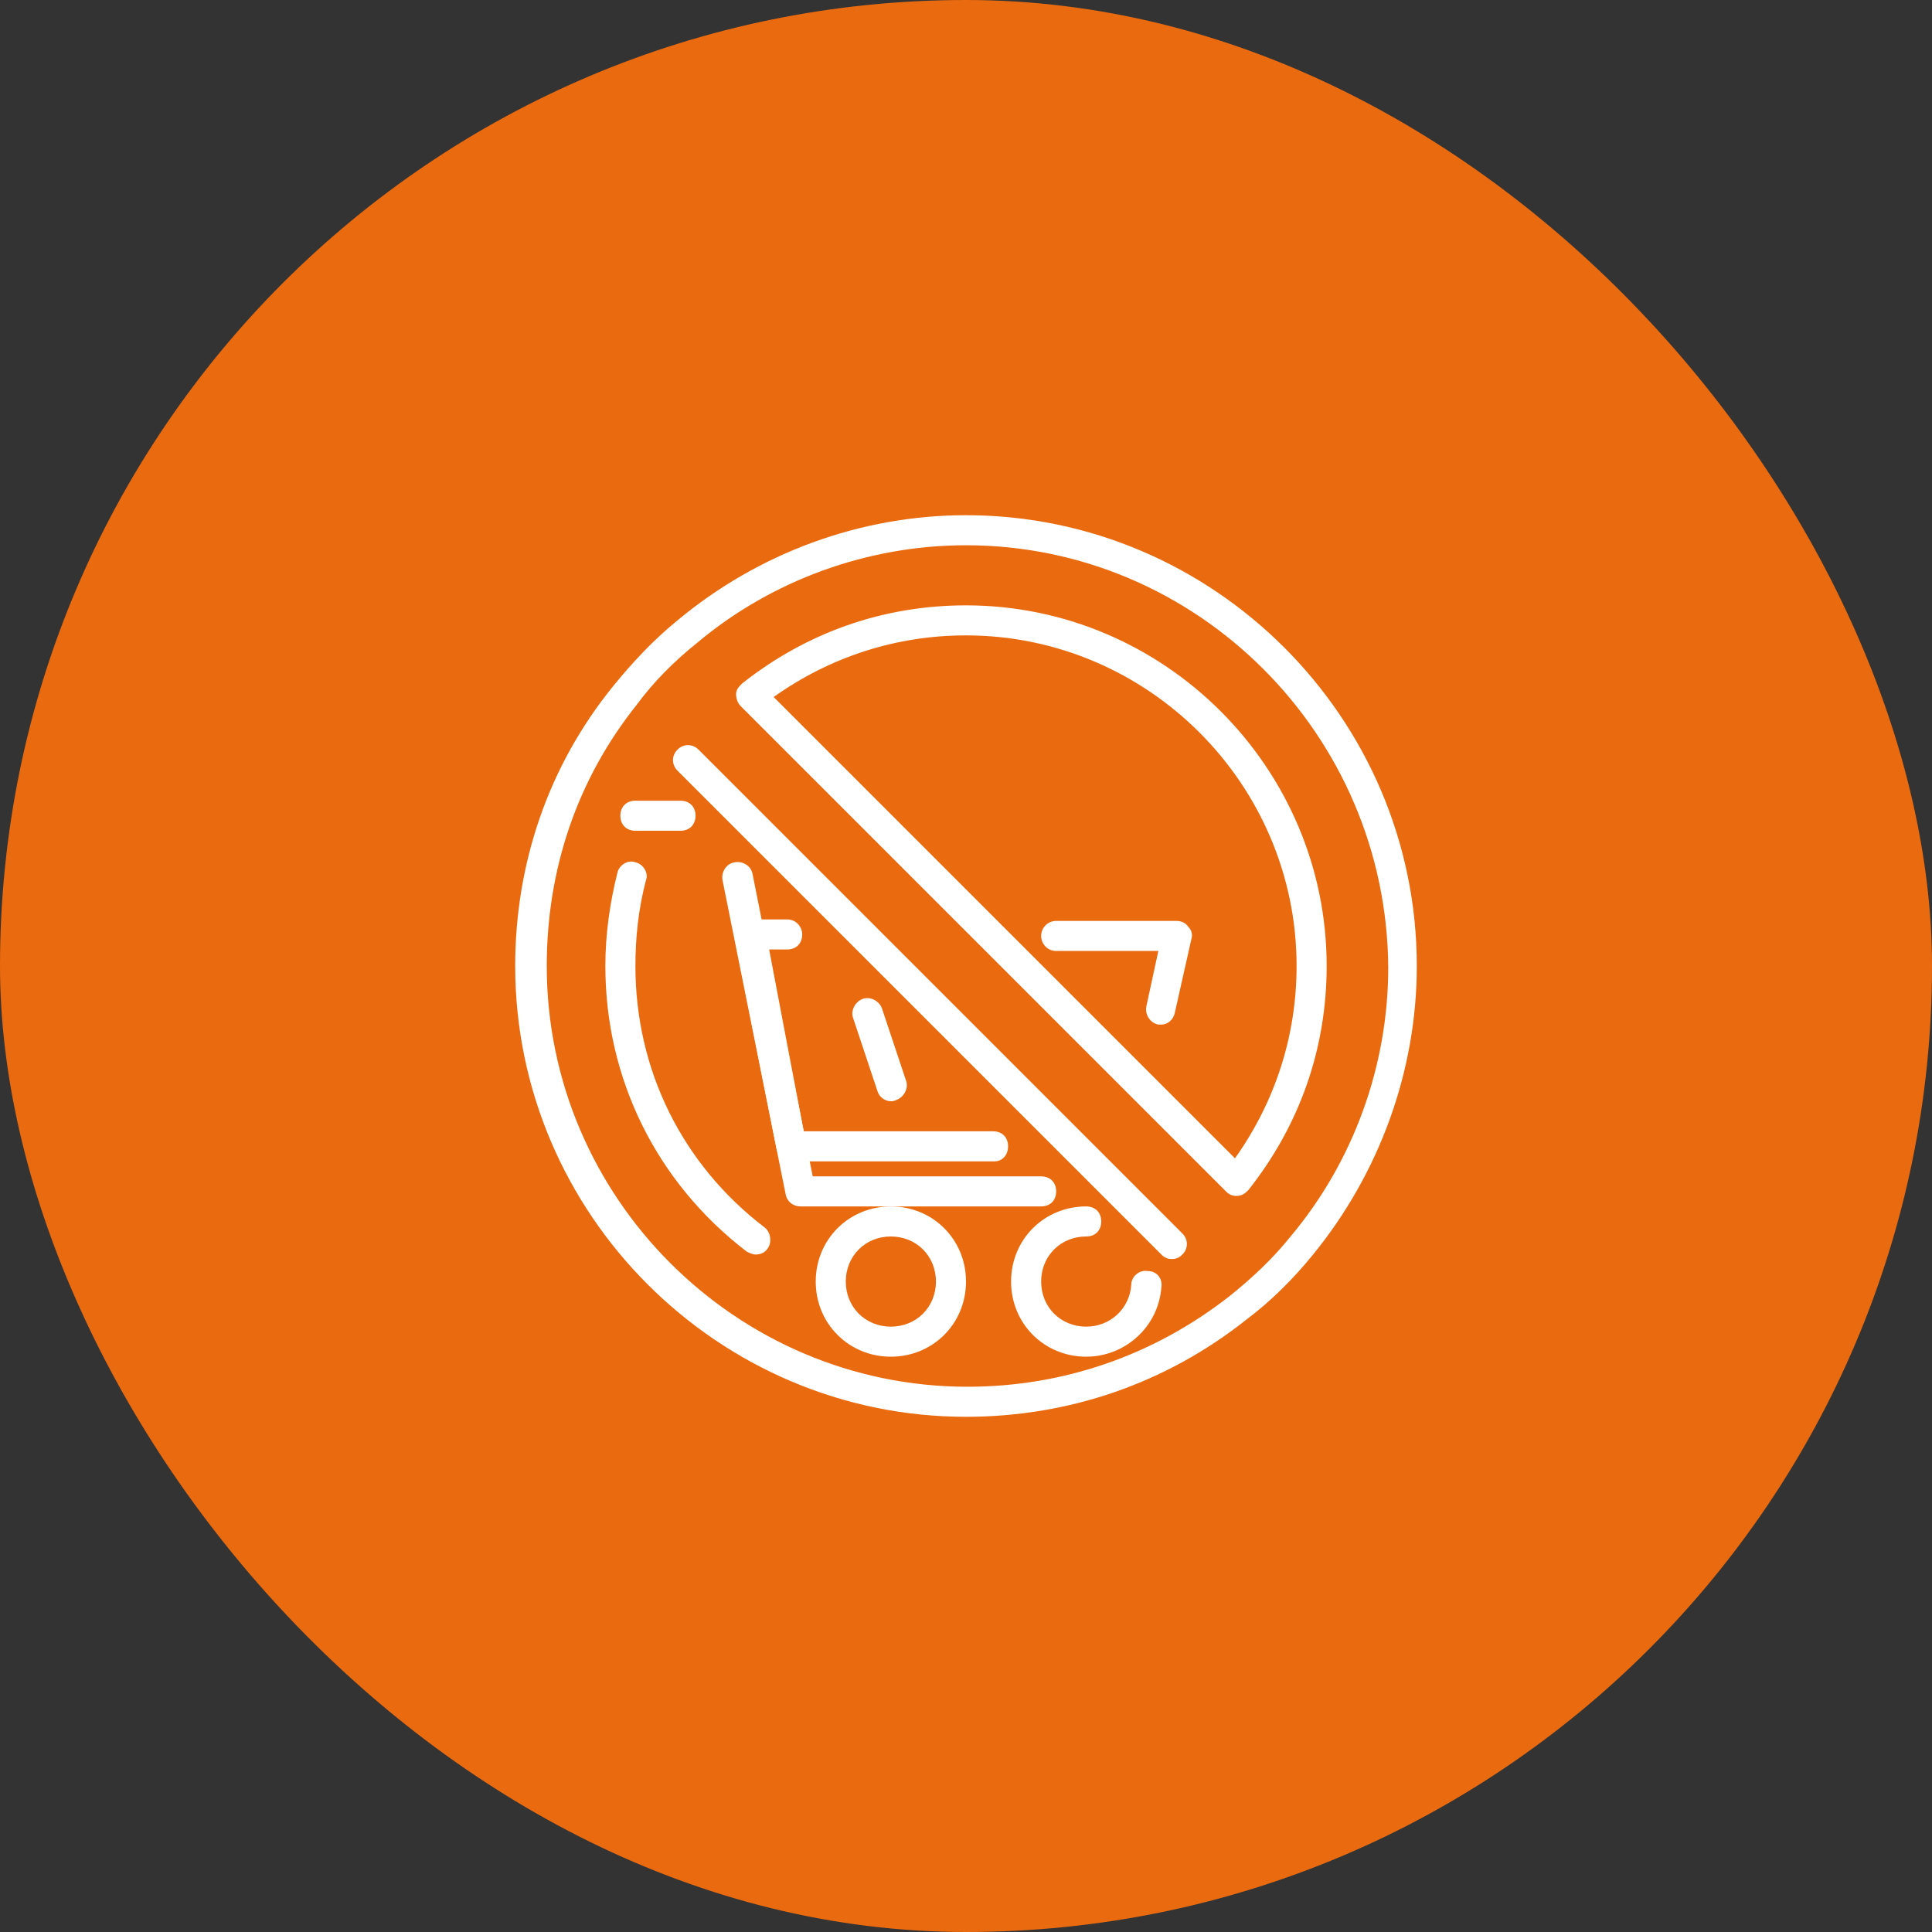
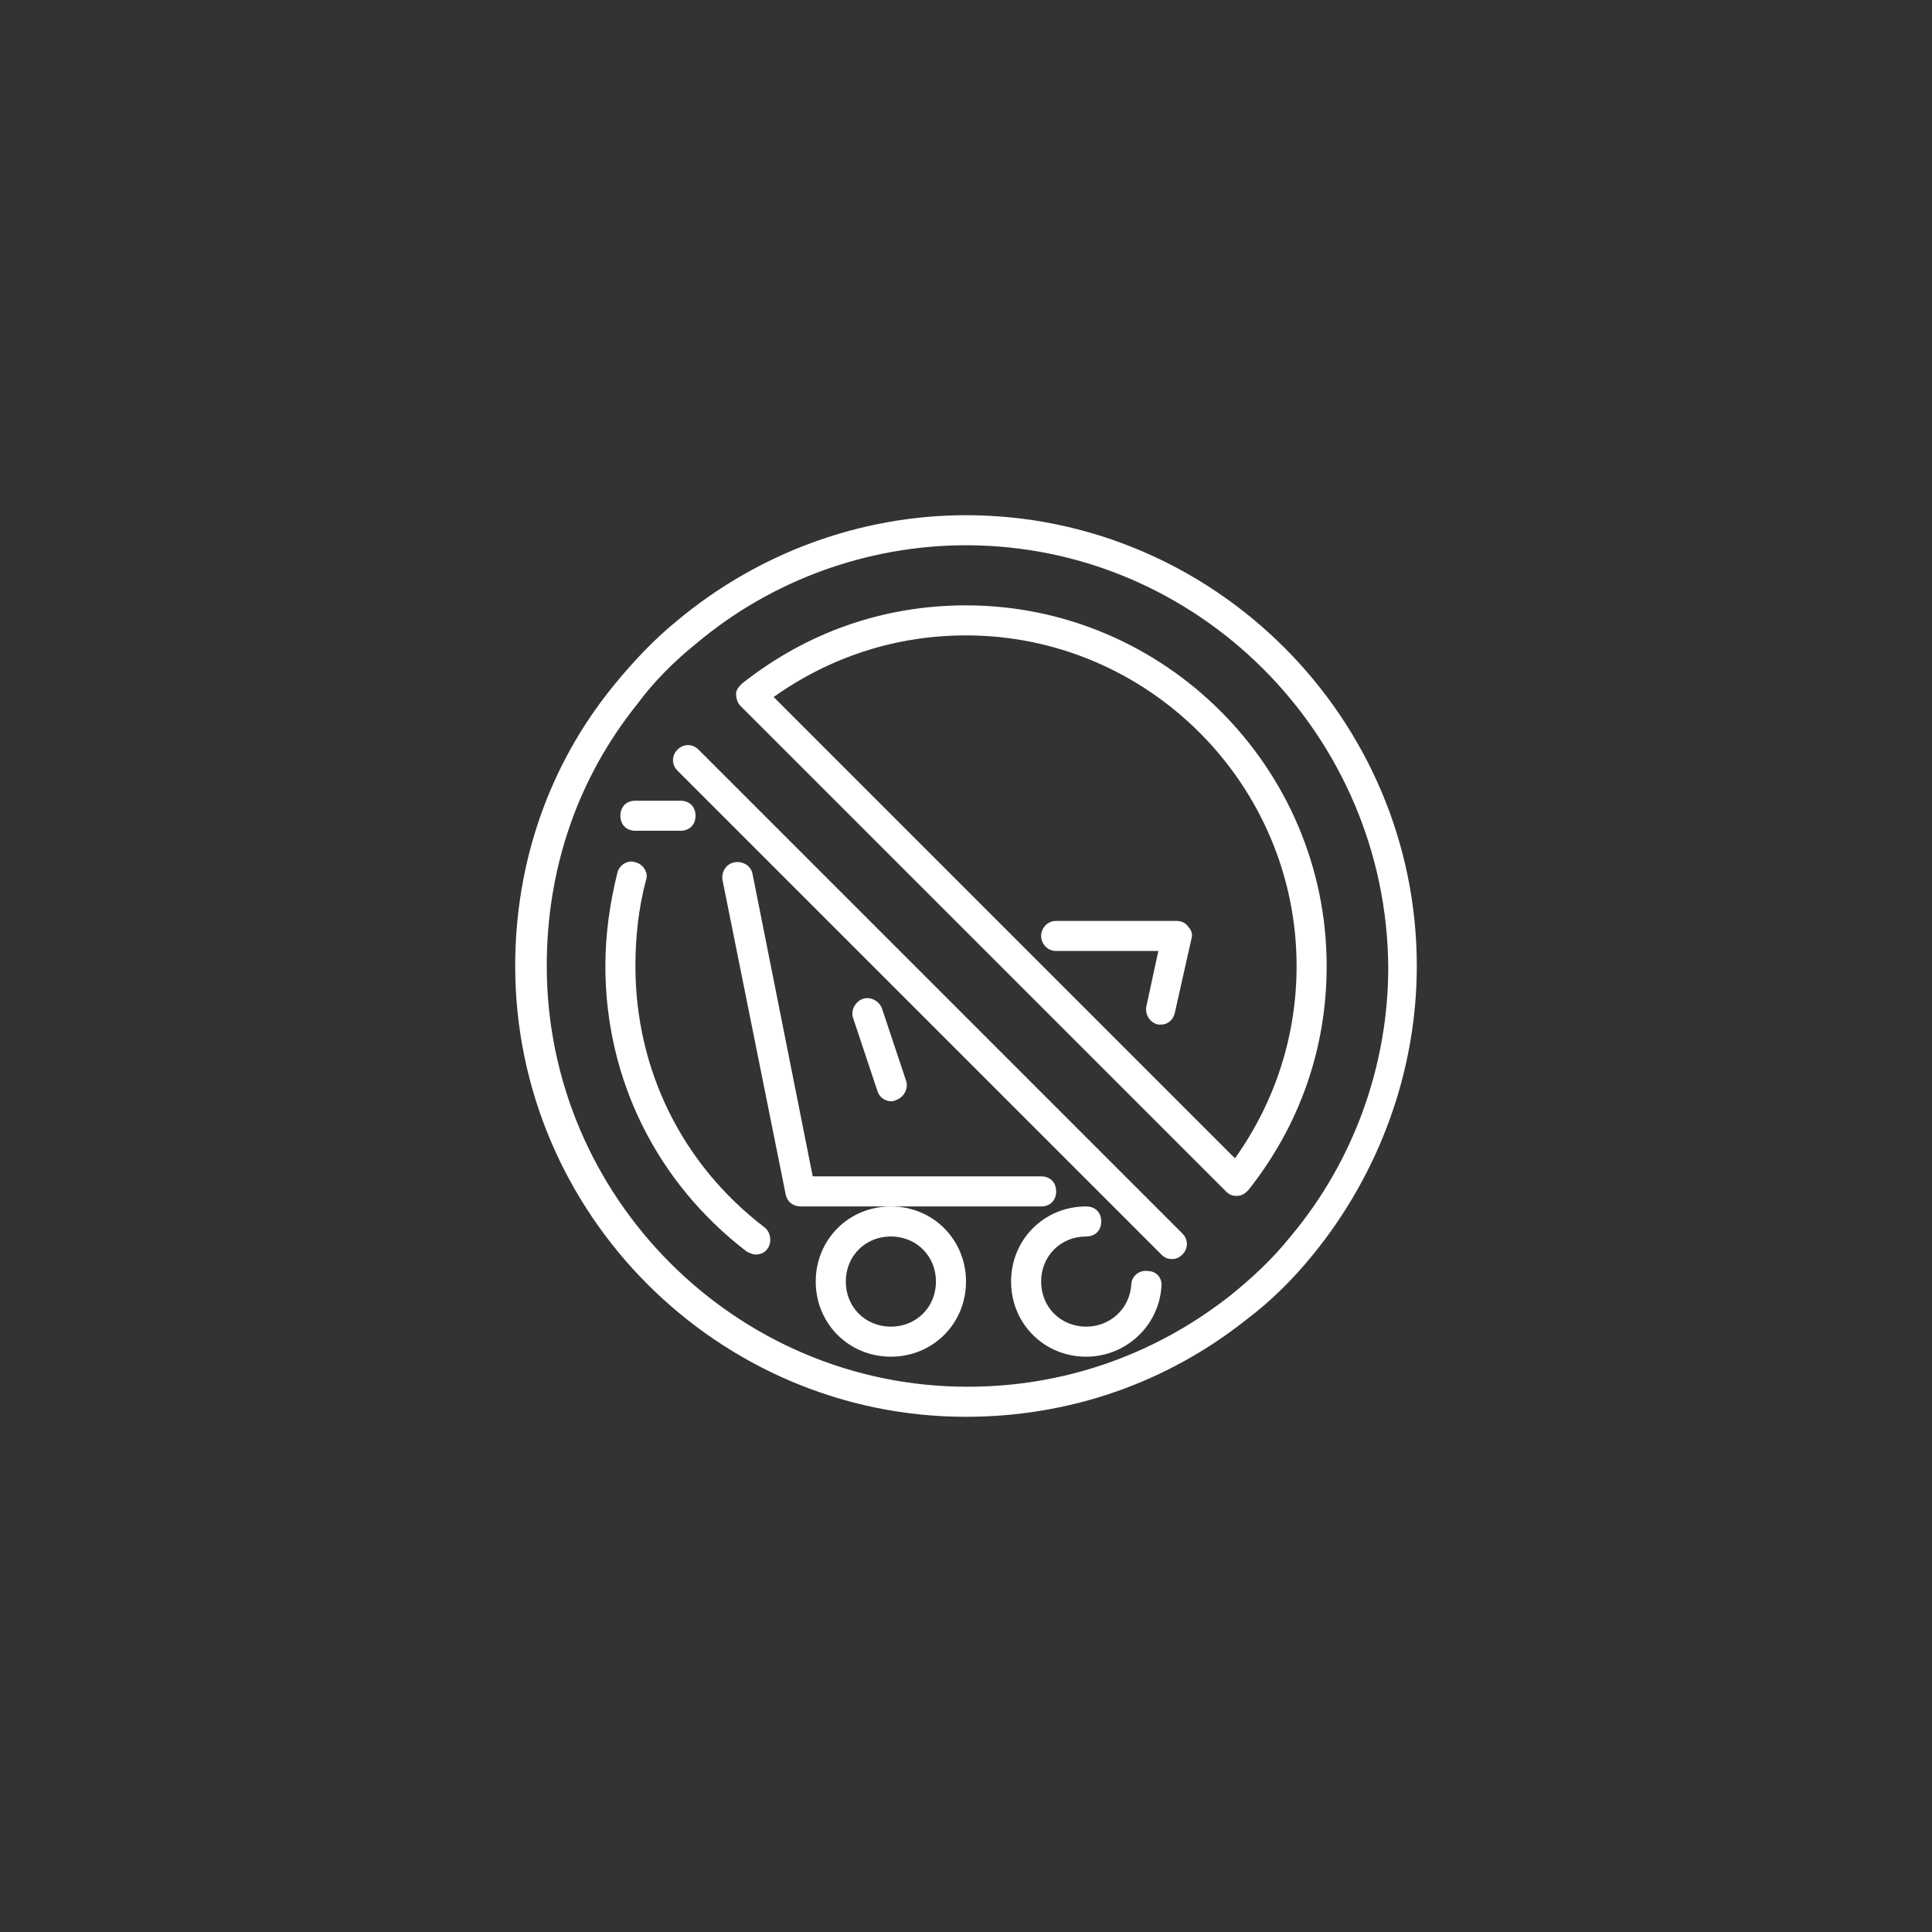
<svg xmlns="http://www.w3.org/2000/svg" width="90" height="90" viewBox="0 0 90 90" fill="none">
  <rect x="0" y="0" width="90" height="90" fill="#333333" stroke="none" />
-   <rect width="90" height="90" rx="45" fill="#EA6A0F" />
  <path d="M48.5 56.2H37.3C36.95 56.2 36.67 55.99 36.6 55.64L33.66 41.01C33.59 40.66 33.8 40.24 34.22 40.17C34.57 40.1 34.99 40.31 35.06 40.73L37.86 54.8H48.5C48.92 54.8 49.2 55.08 49.2 55.5C49.2 55.92 48.92 56.2 48.5 56.2Z" fill="white" />
  <path d="M31.7 38.7H29.6C29.18 38.7 28.9 38.42 28.9 38C28.9 37.58 29.18 37.3 29.6 37.3H31.7C32.12 37.3 32.4 37.58 32.4 38C32.4 38.42 32.12 38.7 31.7 38.7Z" fill="white" />
-   <path d="M36.88 54.1C36.53 54.1 36.25 53.89 36.18 53.54L34.22 43.67C34.15 43.46 34.22 43.25 34.36 43.11C34.5 42.97 34.71 42.83 34.92 42.83H36.67C37.09 42.83 37.37 43.18 37.37 43.53C37.37 43.95 37.09 44.23 36.67 44.23H35.83L37.44 52.7H46.26C46.68 52.7 46.96 52.98 46.96 53.4C46.96 53.82 46.68 54.1 46.33 54.1H36.88Z" fill="white" />
  <path d="M54.1 47.73H53.96C53.61 47.66 53.33 47.31 53.4 46.89L53.96 44.3H49.2C48.78 44.3 48.5 43.95 48.5 43.6C48.5 43.25 48.78 42.9 49.2 42.9H54.8C55.01 42.9 55.22 42.97 55.36 43.18C55.5 43.32 55.57 43.53 55.5 43.74L54.73 47.17C54.66 47.52 54.38 47.73 54.1 47.73Z" fill="white" />
  <path d="M41.5 63.2C39.54 63.2 38 61.66 38 59.7C38 57.74 39.54 56.2 41.5 56.2C43.46 56.2 45 57.74 45 59.7C45 61.66 43.46 63.2 41.5 63.2ZM41.5 57.6C40.31 57.6 39.4 58.51 39.4 59.7C39.4 60.89 40.31 61.8 41.5 61.8C42.69 61.8 43.6 60.89 43.6 59.7C43.6 58.51 42.69 57.6 41.5 57.6Z" fill="white" />
  <path d="M50.6 63.2C48.64 63.2 47.1 61.66 47.1 59.7C47.1 57.74 48.64 56.2 50.6 56.2C51.02 56.2 51.3 56.48 51.3 56.9C51.3 57.32 51.02 57.6 50.6 57.6C49.41 57.6 48.5 58.51 48.5 59.7C48.5 60.89 49.41 61.8 50.6 61.8C51.72 61.8 52.63 60.96 52.7 59.84C52.7 59.49 53.05 59.14 53.47 59.21C53.89 59.21 54.17 59.56 54.1 59.98C53.96 61.8 52.42 63.2 50.6 63.2Z" fill="white" />
  <path d="M41.5 51.3C41.22 51.3 40.94 51.09 40.87 50.81L39.75 47.45C39.61 47.1 39.82 46.68 40.17 46.54C40.52 46.4 40.94 46.61 41.08 46.96L42.2 50.32C42.34 50.67 42.13 51.09 41.78 51.23C41.64 51.3 41.57 51.3 41.5 51.3Z" fill="white" />
  <path d="M45 66C33.45 66 24 56.55 24 45C24 40.24 25.54 35.69 28.55 31.98C29.46 30.86 30.44 29.81 31.56 28.9C35.34 25.75 40.1 24 45 24C56.55 24 66 33.45 66 45C66 49.9 64.25 54.66 61.17 58.44C60.26 59.56 59.21 60.61 58.09 61.45C54.31 64.46 49.76 66 45 66H45ZM45 25.4C40.45 25.4 35.97 27.01 32.47 29.95C31.42 30.79 30.44 31.77 29.67 32.82C26.87 36.32 25.47 40.52 25.47 45C25.47 55.78 34.29 64.6 45.07 64.6C49.55 64.6 53.75 63.13 57.25 60.4C58.3 59.56 59.28 58.65 60.12 57.6C63.06 54.1 64.67 49.62 64.67 45.07C64.6 34.221 55.781 25.4 45 25.4ZM54.59 58.65C54.38 58.65 54.24 58.58 54.1 58.44L31.56 35.9C31.28 35.62 31.28 35.2 31.56 34.92C31.84 34.64 32.26 34.64 32.54 34.92L55.08 57.46C55.36 57.74 55.36 58.16 55.08 58.44C54.94 58.58 54.8 58.65 54.59 58.65ZM35.2 58.44C35.06 58.44 34.92 58.37 34.78 58.3C30.58 55.08 28.2 50.25 28.2 45C28.2 43.53 28.41 42.06 28.76 40.66C28.83 40.31 29.25 40.03 29.6 40.17C29.95 40.24 30.23 40.66 30.09 41.01C29.74 42.34 29.6 43.67 29.6 45C29.6 49.83 31.77 54.24 35.62 57.18C35.9 57.39 35.97 57.88 35.76 58.16C35.62 58.37 35.41 58.44 35.2 58.44ZM57.6 55.71C57.39 55.71 57.25 55.64 57.11 55.5L34.5 32.89C34.36 32.75 34.29 32.54 34.29 32.33C34.29 32.12 34.43 31.98 34.57 31.84C37.58 29.46 41.15 28.2 45.001 28.2C54.241 28.2 61.801 35.76 61.801 45C61.801 48.85 60.541 52.42 58.161 55.43C58.021 55.57 57.881 55.71 57.601 55.71L57.6 55.71ZM57.53 53.959C59.42 51.299 60.4 48.219 60.4 44.999C60.4 36.529 53.47 29.599 45 29.599C41.78 29.599 38.7 30.579 36.04 32.469L57.53 53.959Z" fill="white" />
</svg>